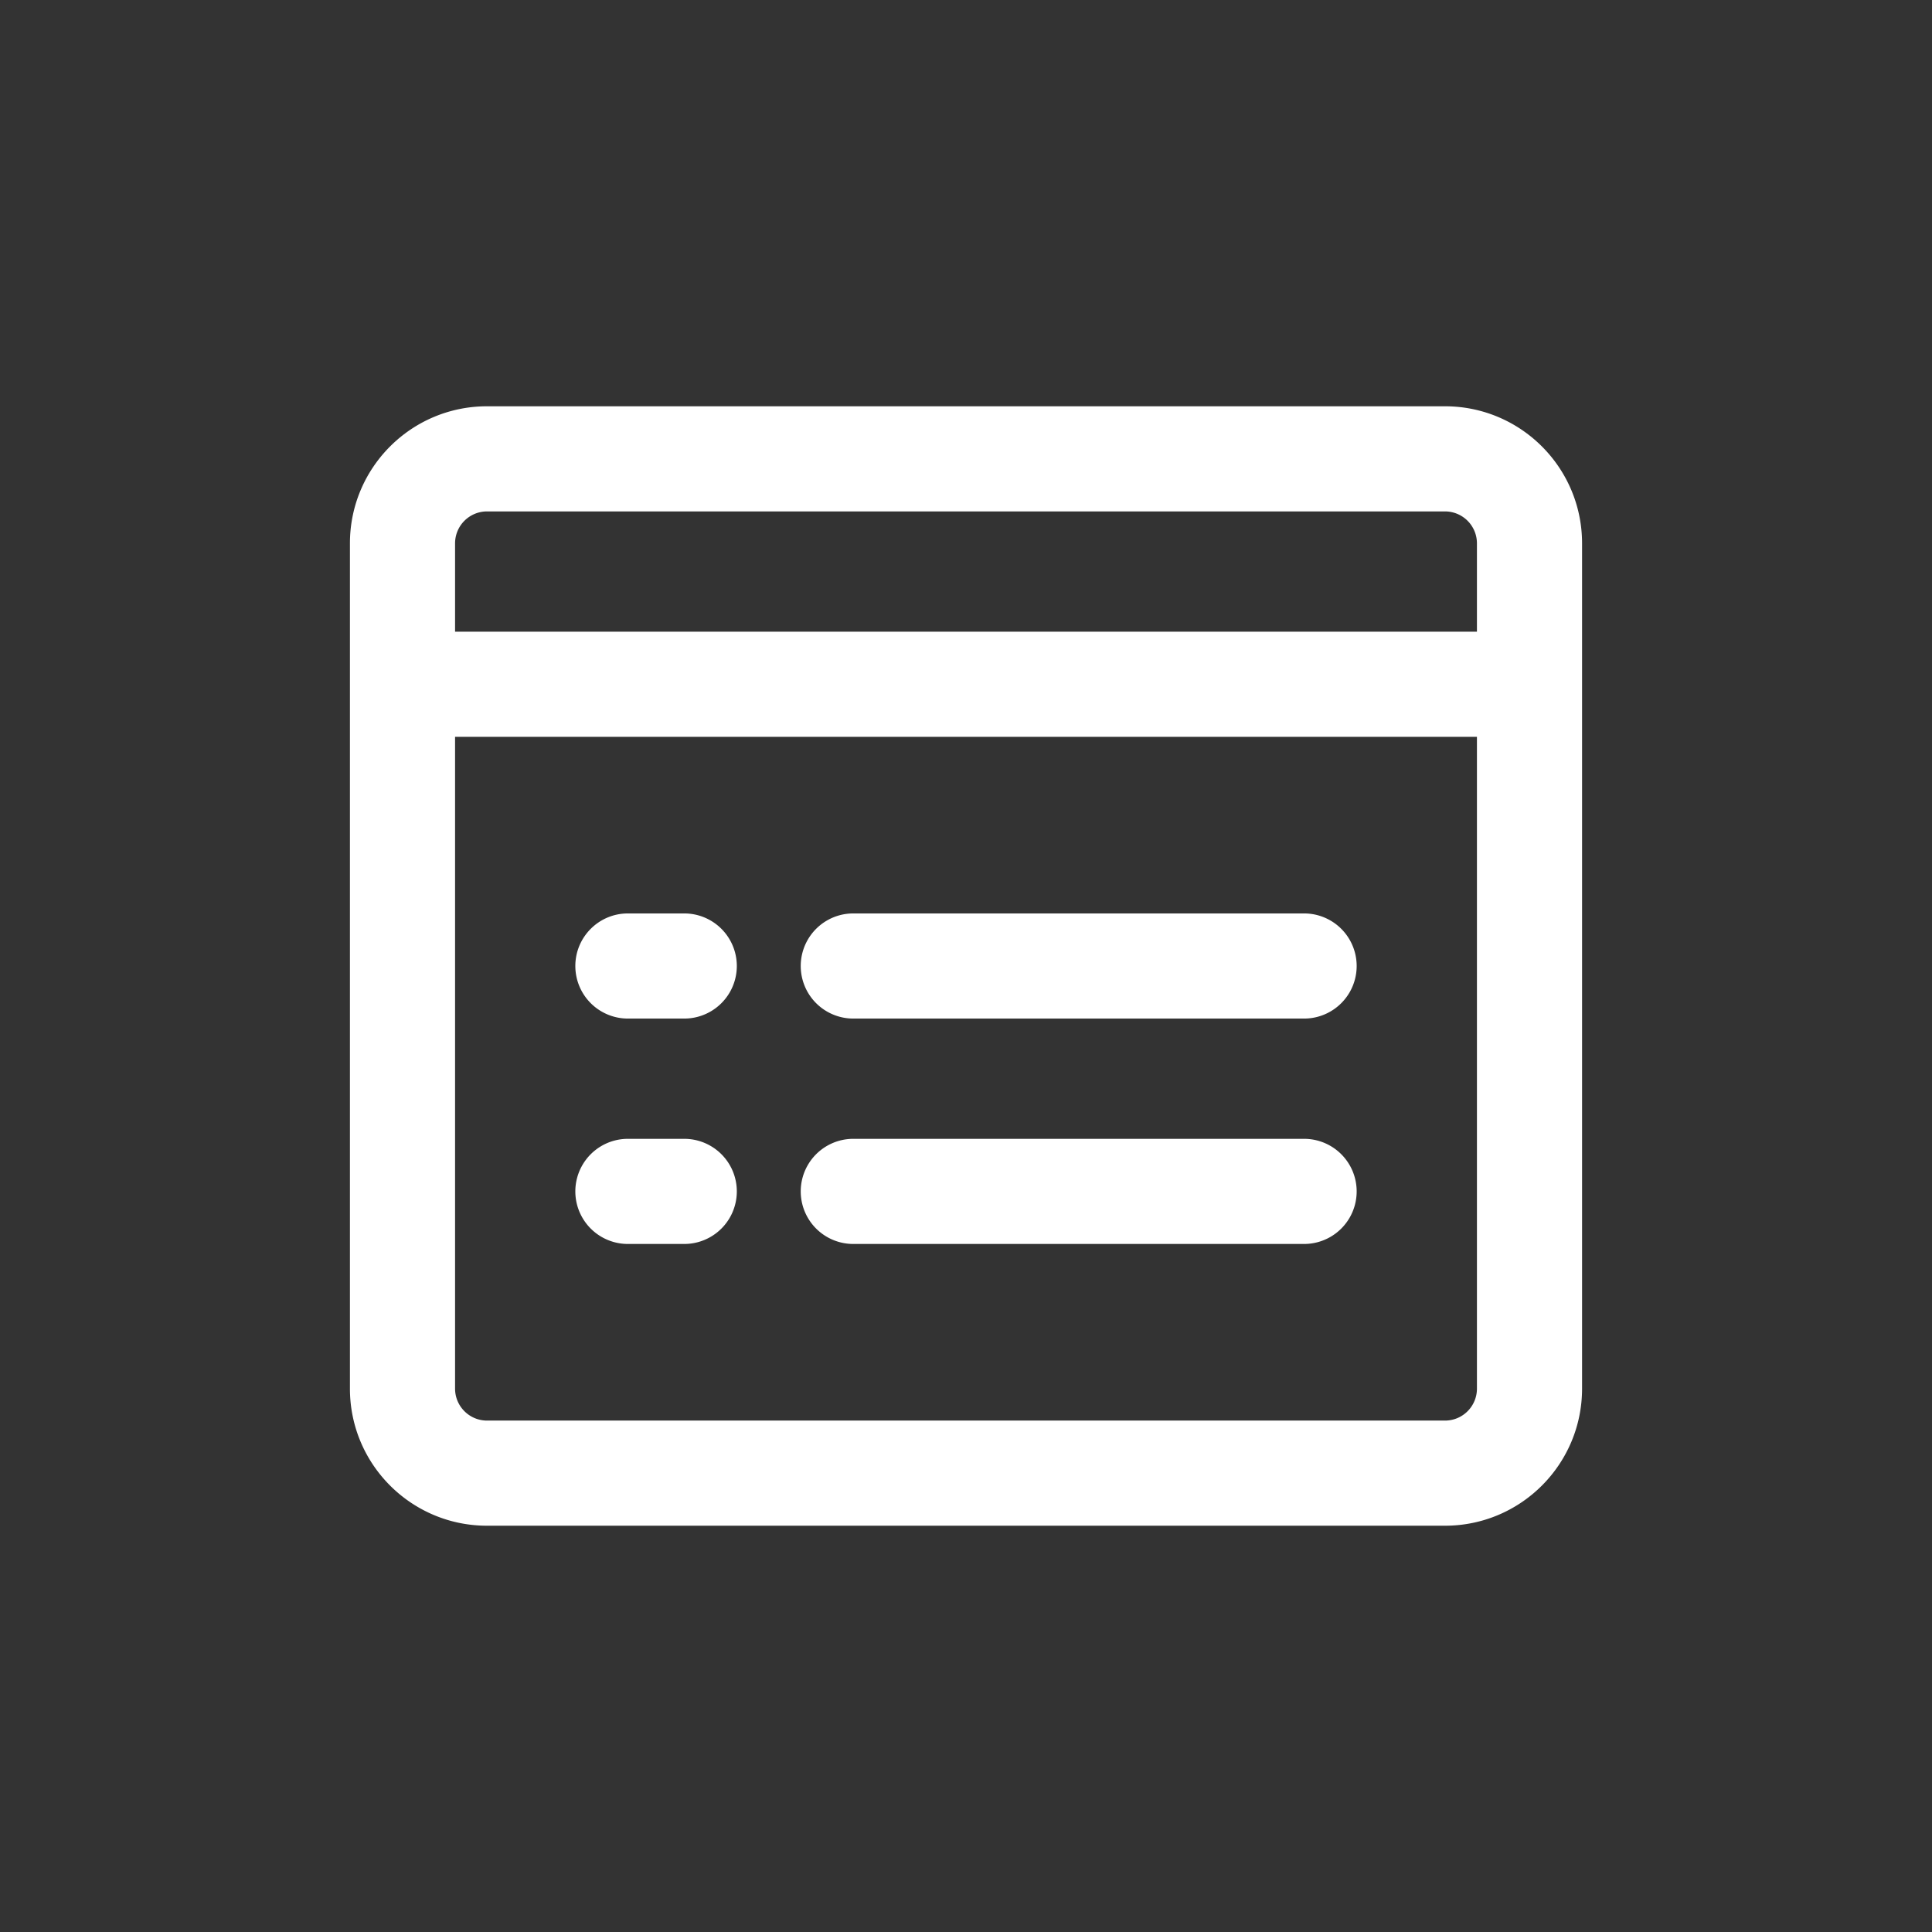
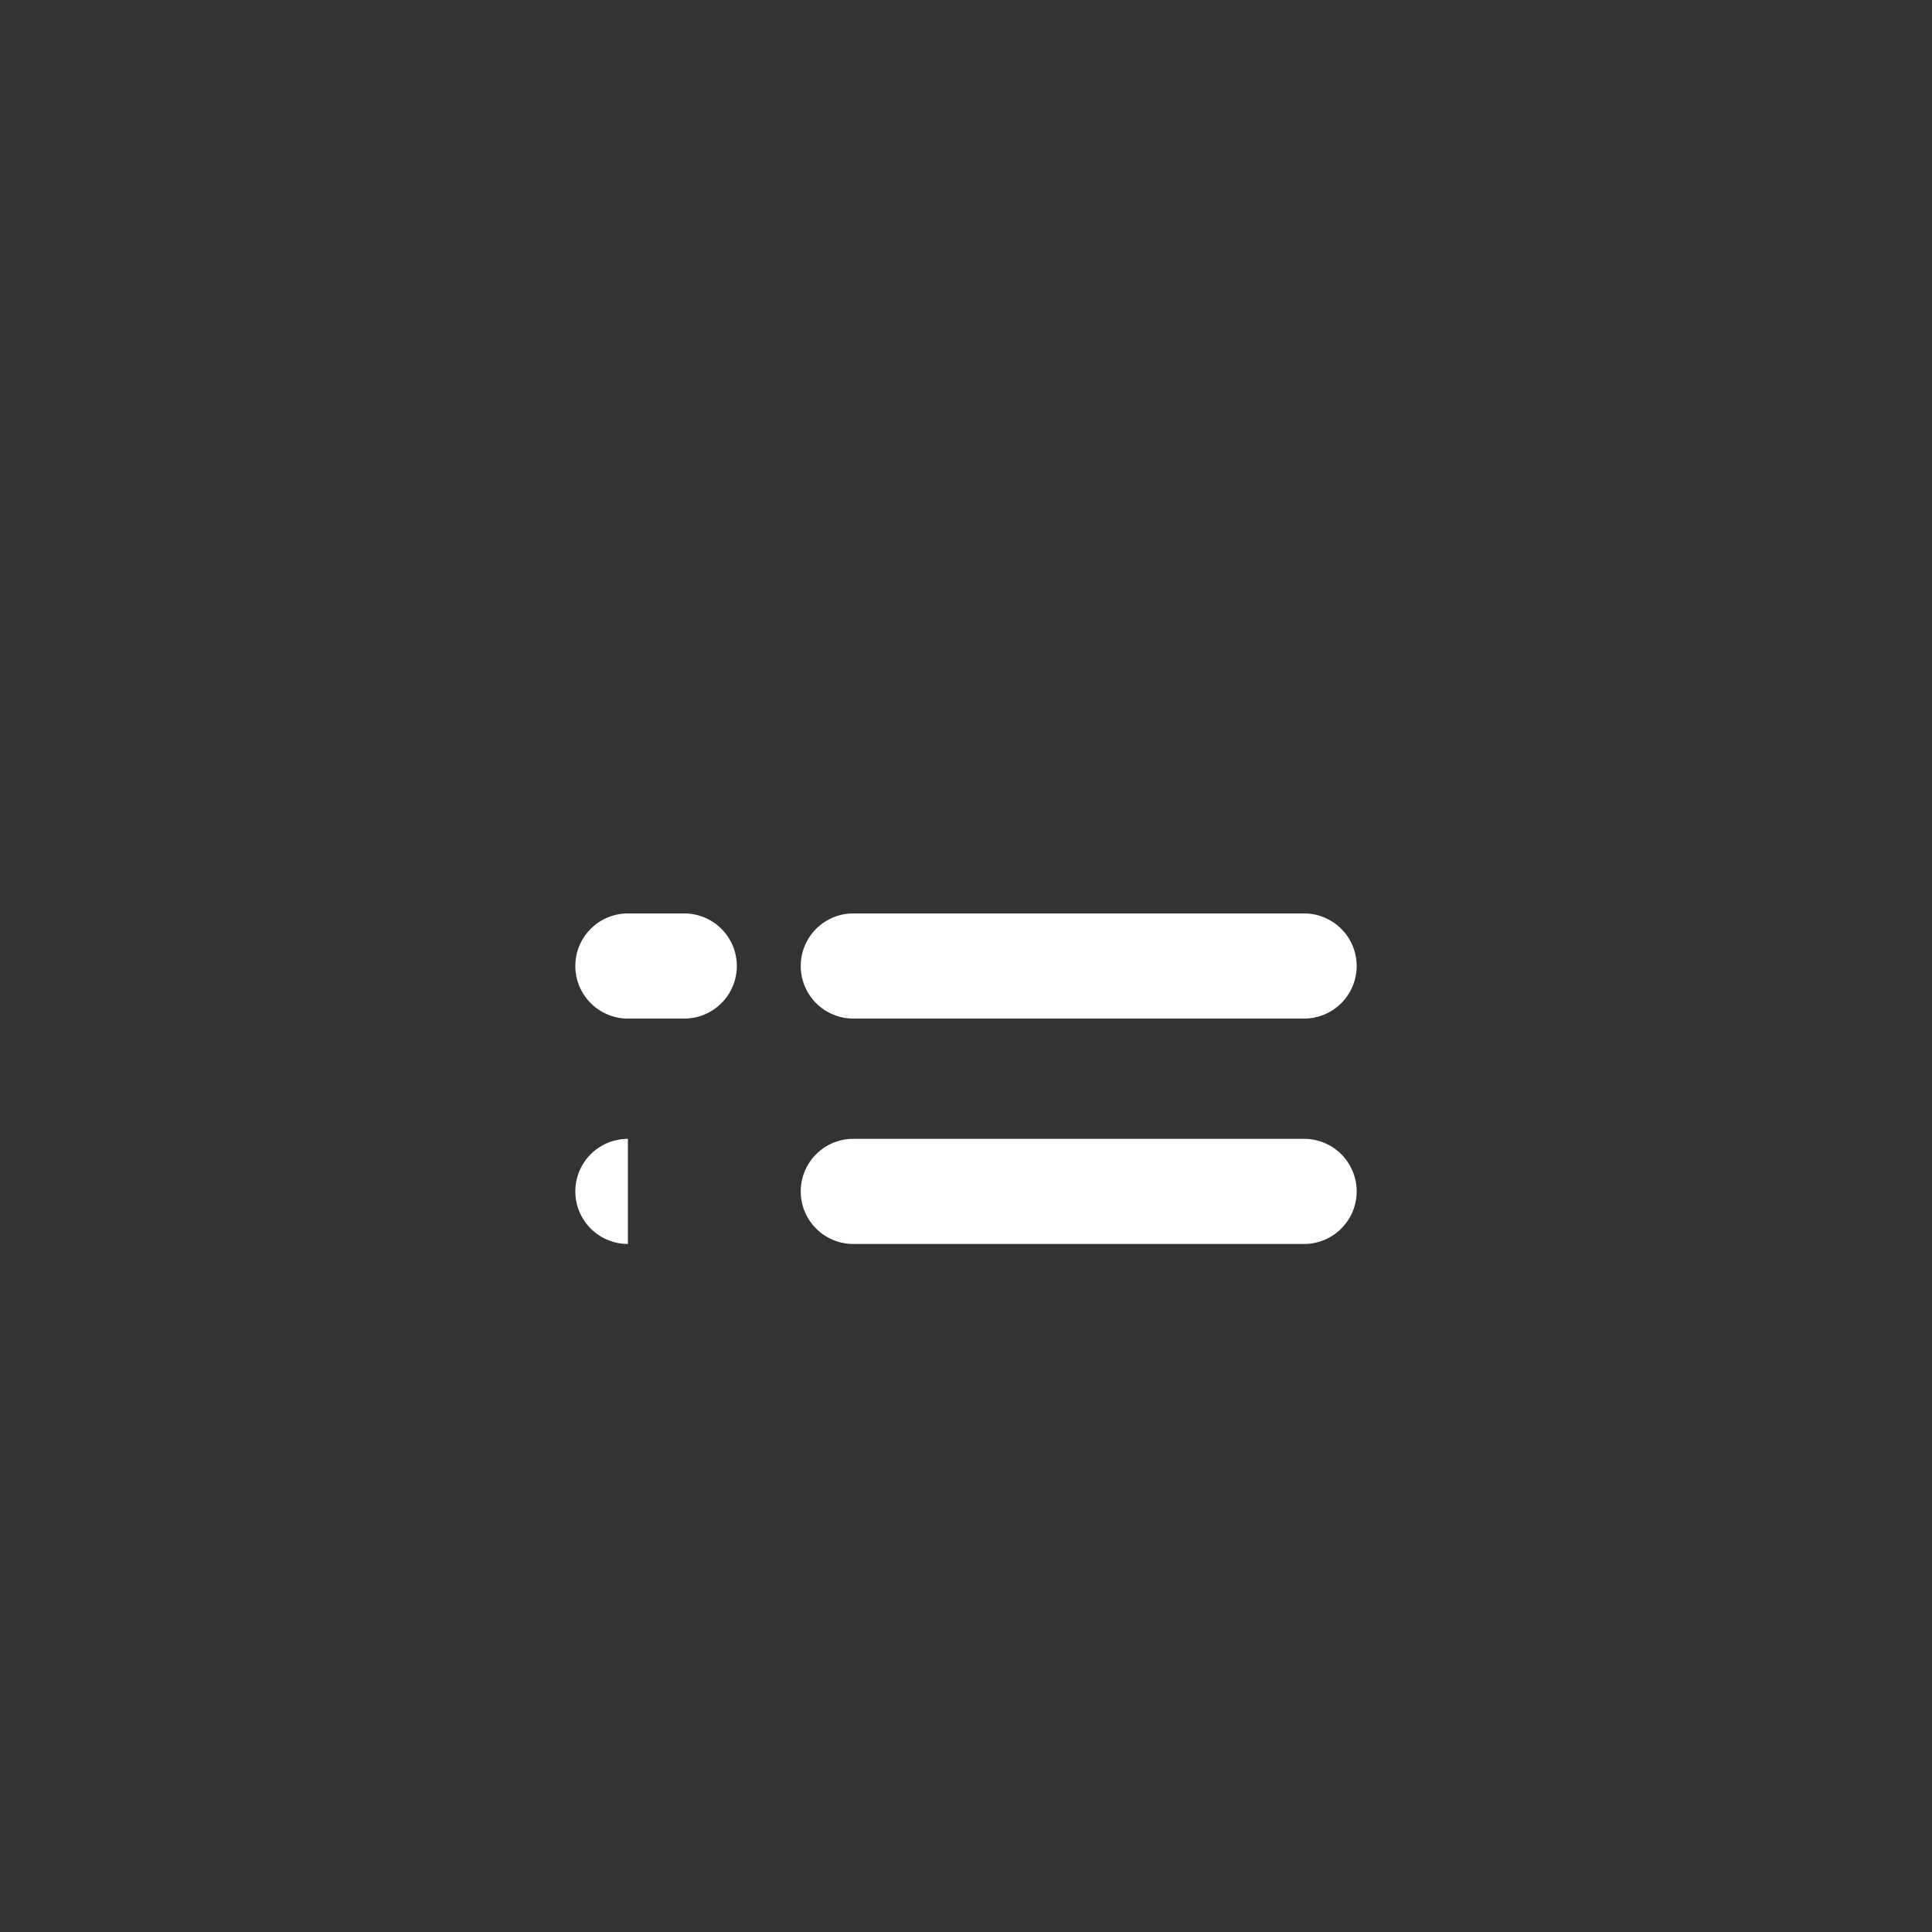
<svg xmlns="http://www.w3.org/2000/svg" t="1732470567844" class="icon" viewBox="0 0 1024 1024" version="1.1" p-id="5517" width="64" height="64">
  <rect x="0" y="0" width="1024" height="1024" fill="#333333" stroke="none" />
-   <path d="M185.472 288c0-40.107 32.512-72.661 72.661-72.661h507.733c40.107 0 72.661 32.512 72.661 72.661v448c0 40.107-32.512 72.661-72.661 72.661H258.133c-40.107 0-72.661-32.512-72.661-72.661V288z m55.723 0v46.805h541.611V288a16.939 16.939 0 0 0-16.939-16.939H258.133a16.939 16.939 0 0 0-16.939 16.939z m541.611 102.528H241.195v345.472c0 9.344 7.595 16.939 16.939 16.939h507.733c9.387 0 16.939-7.595 16.939-16.939V390.528z" fill="#ffffff" p-id="5518" />
-   <path d="M304.939 512c0-15.36 12.459-27.861 27.861-27.861h29.867a27.861 27.861 0 1 1 0 55.723h-29.867A27.861 27.861 0 0 1 304.939 512zM452.267 484.139a27.861 27.861 0 0 0 0 55.723h238.933a27.861 27.861 0 1 0 0-55.723h-238.933zM452.267 603.605a27.861 27.861 0 0 0 0 55.723h238.933a27.861 27.861 0 1 0 0-55.723h-238.933zM332.8 603.605a27.861 27.861 0 1 0 0 55.723h29.867a27.861 27.861 0 0 0 0-55.723h-29.867z" fill="#ffffff" p-id="5519" />
+   <path d="M304.939 512c0-15.36 12.459-27.861 27.861-27.861h29.867a27.861 27.861 0 1 1 0 55.723h-29.867A27.861 27.861 0 0 1 304.939 512zM452.267 484.139a27.861 27.861 0 0 0 0 55.723h238.933a27.861 27.861 0 1 0 0-55.723h-238.933zM452.267 603.605a27.861 27.861 0 0 0 0 55.723h238.933a27.861 27.861 0 1 0 0-55.723h-238.933zM332.8 603.605a27.861 27.861 0 1 0 0 55.723h29.867h-29.867z" fill="#ffffff" p-id="5519" />
</svg>